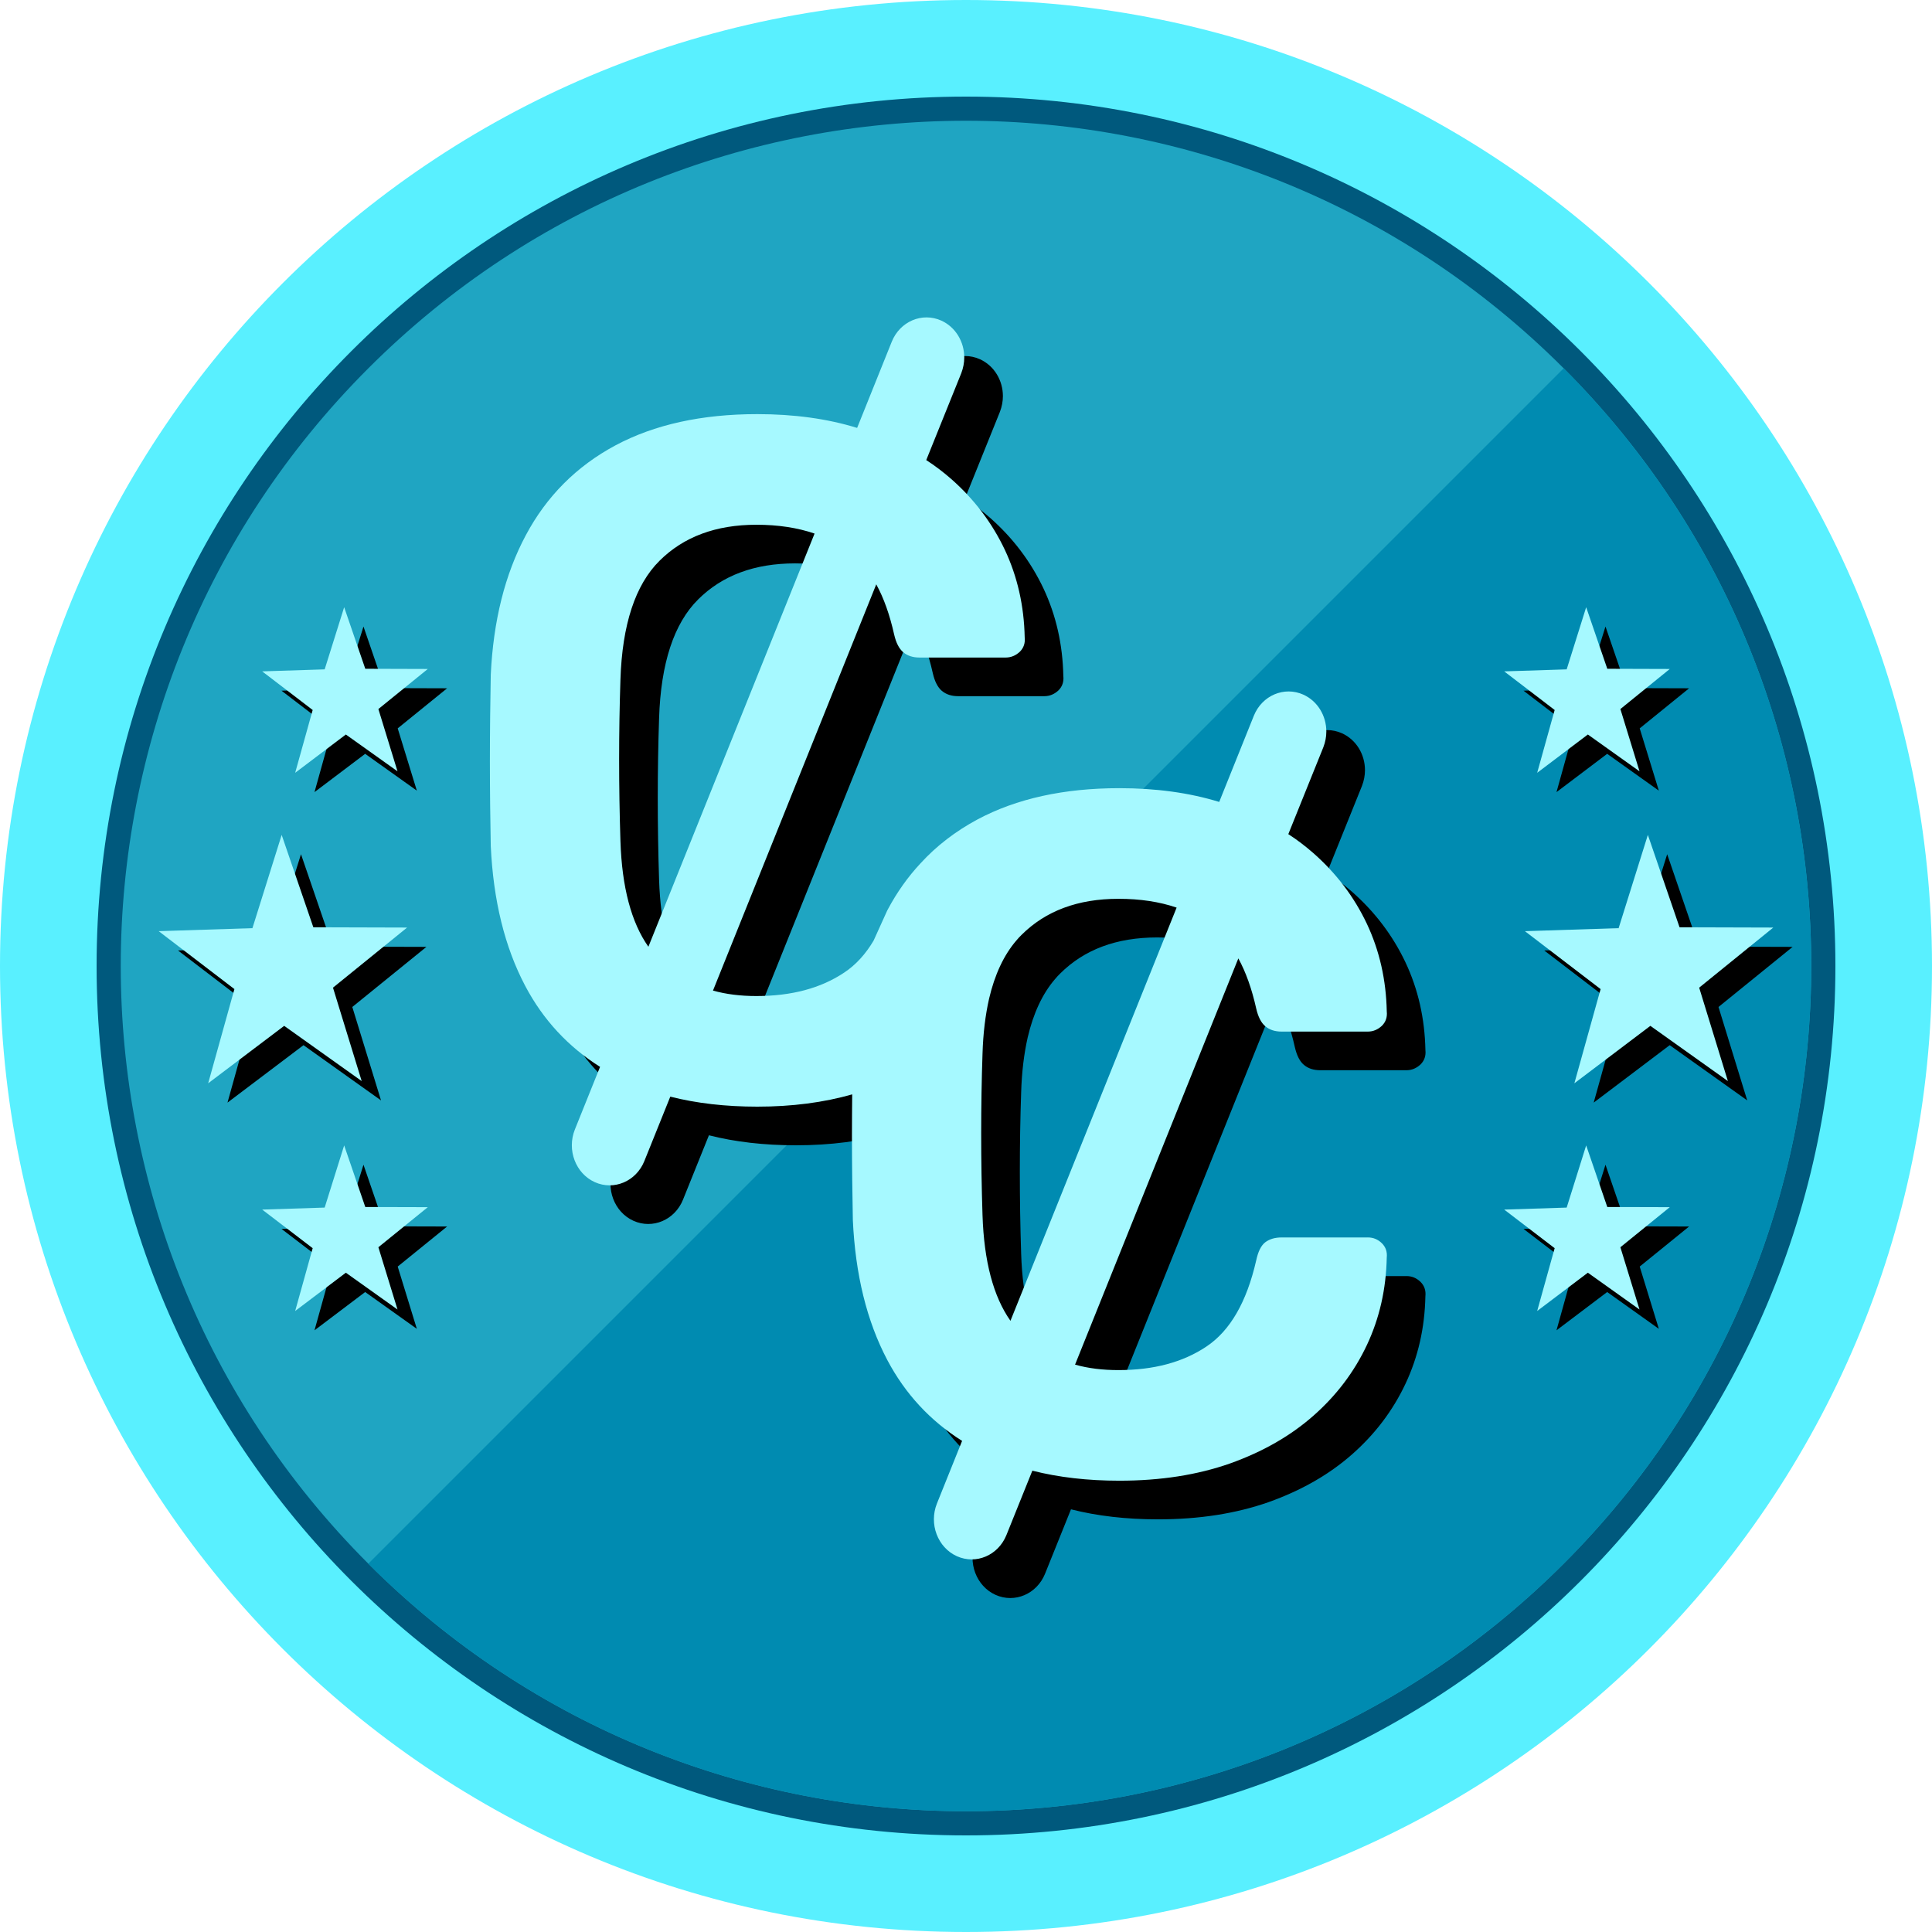
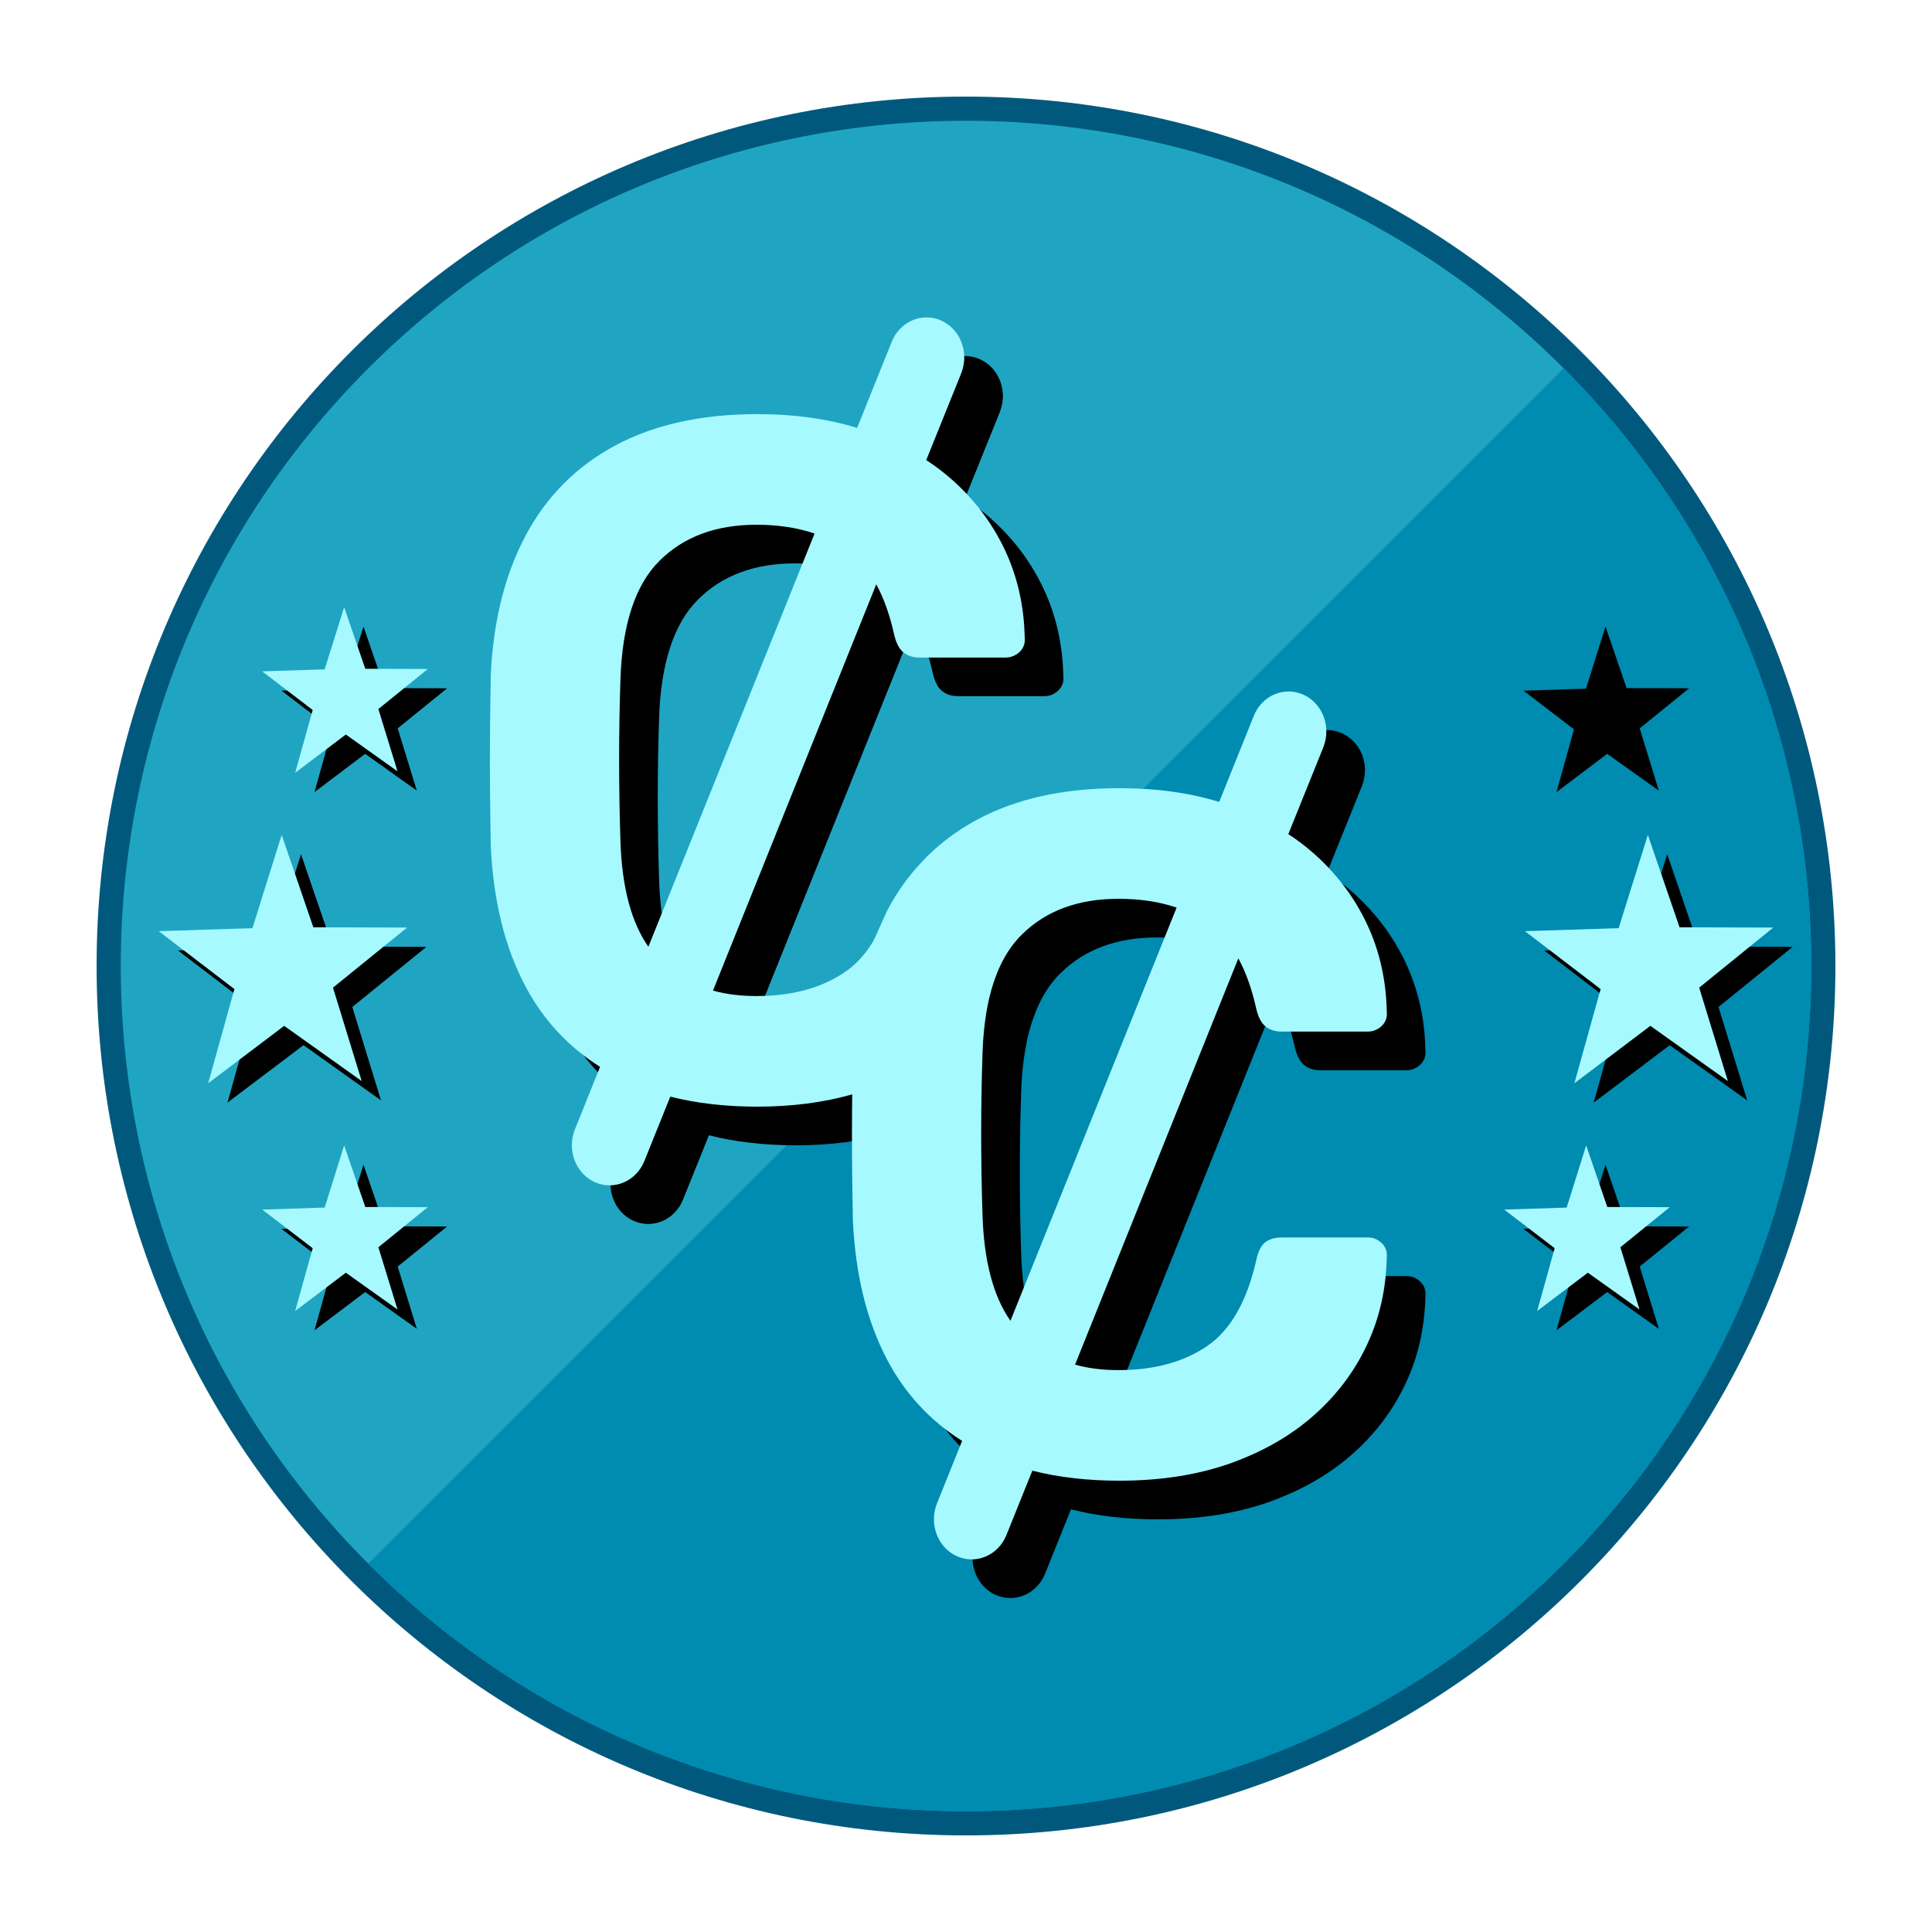
<svg xmlns="http://www.w3.org/2000/svg" width="100" height="100" viewBox="0 0 100 100" fill="none">
-   <path d="M50 100C77.614 100 100 77.614 100 50C100 22.386 77.614 0 50 0C22.386 0 0 22.386 0 50C0 77.614 22.386 100 50 100Z" fill="#59F0FF" />
  <path d="M50 95C74.853 95 95 74.853 95 50C95 25.147 74.853 5 50 5C25.147 5 5 25.147 5 50C5 74.853 25.147 95 50 95Z" fill="#00597D" />
  <path fill-rule="evenodd" clip-rule="evenodd" d="M80.936 80.936C98.021 63.85 98.021 36.15 80.936 19.064C63.85 1.979 36.15 1.979 19.064 19.064C1.979 36.15 1.979 63.85 19.064 80.936C36.15 98.021 63.85 98.021 80.936 80.936Z" fill="#1FA5C2" />
  <path fill-rule="evenodd" clip-rule="evenodd" d="M80.936 80.936C98.021 63.85 98.021 36.15 80.936 19.064L19.064 80.936C36.149 98.021 63.85 98.021 80.936 80.936Z" fill="#008BB1" />
  <g filter="url(#filter0_d_493_22902)">
    <path d="M70.794 64.05H66.337C65.992 64.05 65.712 64.133 65.49 64.299C65.275 64.465 65.119 64.776 65.021 65.239C64.526 67.403 63.666 68.883 62.441 69.699C61.222 70.515 59.704 70.916 57.893 70.916C57.078 70.916 56.329 70.827 55.645 70.633L64.096 49.606C64.487 50.318 64.793 51.182 65.021 52.199C65.119 52.627 65.275 52.939 65.491 53.118C65.712 53.305 65.993 53.395 66.338 53.395H70.795C71.075 53.395 71.316 53.291 71.525 53.097C71.727 52.897 71.811 52.648 71.779 52.351C71.746 50.726 71.407 49.212 70.749 47.815C70.091 46.425 69.166 45.201 67.98 44.157C67.576 43.804 67.146 43.472 66.683 43.175L68.495 38.68C68.599 38.411 68.651 38.134 68.651 37.865C68.651 37.056 68.208 36.295 67.465 35.956C66.468 35.507 65.321 35.998 64.898 37.048L63.106 41.508C61.555 41.031 59.834 40.796 57.938 40.796C55.065 40.796 52.614 41.336 50.595 42.414C49.461 43.023 48.47 43.783 47.643 44.689C46.985 45.394 46.424 46.189 45.955 47.068C45.942 47.088 45.935 47.109 45.922 47.13L45.218 48.685C44.801 49.391 44.293 49.944 43.7 50.338C42.482 51.154 40.964 51.555 39.152 51.555C38.337 51.555 37.588 51.465 36.904 51.272L45.355 30.245C45.746 30.957 46.052 31.821 46.28 32.838C46.378 33.267 46.535 33.578 46.75 33.758C46.971 33.944 47.251 34.034 47.597 34.034H52.054C52.334 34.034 52.575 33.93 52.784 33.736C52.986 33.536 53.07 33.287 53.038 32.99C53.005 31.365 52.666 29.851 52.008 28.454C51.35 27.064 50.425 25.84 49.239 24.796C48.835 24.443 48.405 24.111 47.942 23.814L49.754 19.32C49.858 19.05 49.91 18.773 49.91 18.504C49.91 17.695 49.467 16.934 48.724 16.595C47.727 16.146 46.58 16.637 46.157 17.688L44.365 22.148C42.814 21.67 41.093 21.435 39.197 21.435C36.324 21.435 33.873 21.975 31.854 23.053C29.84 24.132 28.289 25.688 27.214 27.707C26.132 29.733 25.533 32.14 25.402 34.926C25.376 36.357 25.357 37.851 25.357 39.407C25.357 40.962 25.376 42.428 25.402 43.79C25.533 46.611 26.126 49.025 27.188 51.036C28.113 52.786 29.41 54.183 31.059 55.22L29.755 58.463C29.332 59.521 29.794 60.738 30.785 61.187C31.782 61.636 32.929 61.145 33.352 60.095L34.694 56.762C36.057 57.108 37.555 57.28 39.197 57.28C40.996 57.28 42.631 57.066 44.11 56.644C44.104 57.336 44.097 58.048 44.097 58.767C44.097 60.33 44.117 61.789 44.143 63.151C44.273 65.972 44.866 68.385 45.928 70.397C46.853 72.146 48.15 73.543 49.798 74.58L48.495 77.823C48.072 78.881 48.534 80.098 49.525 80.548C50.522 80.997 51.668 80.506 52.092 79.455L53.434 76.122C54.796 76.468 56.295 76.641 57.937 76.641C60.068 76.641 61.97 76.344 63.665 75.749C65.353 75.147 66.793 74.325 67.979 73.28C69.165 72.237 70.09 71.019 70.748 69.623C71.406 68.226 71.745 66.719 71.778 65.094C71.81 64.796 71.725 64.547 71.523 64.347C71.315 64.146 71.074 64.049 70.794 64.049L70.794 64.05ZM33.561 49.004C32.675 47.746 32.192 45.927 32.114 43.542C32.023 40.686 32.023 37.899 32.114 35.175C32.205 32.326 32.883 30.272 34.134 29.028C35.385 27.783 37.053 27.161 39.152 27.161C40.266 27.161 41.276 27.313 42.162 27.617L33.56 49.004L33.561 49.004ZM52.301 68.365C51.415 67.106 50.933 65.288 50.855 62.902C50.763 60.047 50.763 57.26 50.855 54.536C50.887 53.478 51.004 52.531 51.194 51.694C51.487 50.442 51.956 49.44 52.601 48.686C52.686 48.582 52.777 48.485 52.875 48.389C54.126 47.144 55.794 46.522 57.892 46.522C59.006 46.522 60.016 46.673 60.902 46.978L52.301 68.365L52.301 68.365Z" fill="black" />
  </g>
  <path d="M70.794 64.05H66.337C65.992 64.05 65.712 64.133 65.49 64.299C65.275 64.465 65.119 64.776 65.021 65.239C64.526 67.403 63.666 68.883 62.441 69.699C61.222 70.515 59.704 70.916 57.893 70.916C57.078 70.916 56.329 70.827 55.645 70.633L64.096 49.606C64.487 50.318 64.793 51.182 65.021 52.199C65.119 52.627 65.275 52.939 65.491 53.118C65.712 53.305 65.993 53.395 66.338 53.395H70.795C71.075 53.395 71.316 53.291 71.525 53.097C71.727 52.897 71.811 52.648 71.779 52.351C71.746 50.726 71.407 49.212 70.749 47.815C70.091 46.425 69.166 45.201 67.98 44.157C67.576 43.804 67.146 43.472 66.683 43.175L68.495 38.68C68.599 38.411 68.651 38.134 68.651 37.865C68.651 37.056 68.208 36.295 67.465 35.956C66.468 35.507 65.321 35.998 64.898 37.048L63.106 41.508C61.555 41.031 59.834 40.796 57.938 40.796C55.065 40.796 52.614 41.336 50.595 42.414C49.461 43.023 48.47 43.783 47.643 44.689C46.985 45.394 46.424 46.189 45.955 47.068C45.942 47.088 45.935 47.109 45.922 47.13L45.218 48.685C44.801 49.391 44.293 49.944 43.7 50.338C42.482 51.154 40.964 51.555 39.152 51.555C38.337 51.555 37.588 51.465 36.904 51.272L45.355 30.245C45.746 30.957 46.052 31.821 46.28 32.838C46.378 33.267 46.535 33.578 46.75 33.758C46.971 33.944 47.251 34.034 47.597 34.034H52.054C52.334 34.034 52.575 33.93 52.784 33.736C52.986 33.536 53.07 33.287 53.038 32.99C53.005 31.365 52.666 29.851 52.008 28.454C51.35 27.064 50.425 25.84 49.239 24.796C48.835 24.443 48.405 24.111 47.942 23.814L49.754 19.32C49.858 19.05 49.91 18.773 49.91 18.504C49.91 17.695 49.467 16.934 48.724 16.595C47.727 16.146 46.58 16.637 46.157 17.688L44.365 22.148C42.814 21.67 41.093 21.435 39.197 21.435C36.324 21.435 33.873 21.975 31.854 23.053C29.84 24.132 28.289 25.688 27.214 27.707C26.132 29.733 25.533 32.14 25.402 34.926C25.376 36.357 25.357 37.851 25.357 39.407C25.357 40.962 25.376 42.428 25.402 43.79C25.533 46.611 26.126 49.025 27.188 51.036C28.113 52.786 29.41 54.183 31.059 55.22L29.755 58.463C29.332 59.521 29.794 60.738 30.785 61.187C31.782 61.636 32.929 61.145 33.352 60.095L34.694 56.762C36.057 57.108 37.555 57.28 39.197 57.28C40.996 57.28 42.631 57.066 44.11 56.644C44.104 57.336 44.097 58.048 44.097 58.767C44.097 60.33 44.117 61.789 44.143 63.151C44.273 65.972 44.866 68.385 45.928 70.397C46.853 72.146 48.15 73.543 49.798 74.58L48.495 77.823C48.072 78.881 48.534 80.098 49.525 80.548C50.522 80.997 51.668 80.506 52.092 79.455L53.434 76.122C54.796 76.468 56.295 76.641 57.937 76.641C60.068 76.641 61.97 76.344 63.665 75.749C65.353 75.147 66.793 74.325 67.979 73.28C69.165 72.237 70.09 71.019 70.748 69.623C71.406 68.226 71.745 66.719 71.778 65.094C71.81 64.796 71.725 64.547 71.523 64.347C71.315 64.146 71.074 64.049 70.794 64.049L70.794 64.05ZM33.561 49.004C32.675 47.746 32.192 45.927 32.114 43.542C32.023 40.686 32.023 37.899 32.114 35.175C32.205 32.326 32.883 30.272 34.134 29.028C35.385 27.783 37.053 27.161 39.152 27.161C40.266 27.161 41.276 27.313 42.162 27.617L33.56 49.004L33.561 49.004ZM52.301 68.365C51.415 67.106 50.933 65.288 50.855 62.902C50.763 60.047 50.763 57.26 50.855 54.536C50.887 53.478 51.004 52.531 51.194 51.694C51.487 50.442 51.956 49.44 52.601 48.686C52.686 48.582 52.777 48.485 52.875 48.389C54.126 47.144 55.794 46.522 57.892 46.522C59.006 46.522 60.016 46.673 60.902 46.978L52.301 68.365L52.301 68.365Z" fill="#A6F9FF" />
  <g filter="url(#filter1_d_493_22902)">
    <path d="M86.933 47.996L91.786 48.01L87.949 51.121L89.435 55.956L85.423 53.098L81.489 56.071L82.847 51.195L78.929 48.197L83.78 48.041L85.293 43.214L86.933 47.996Z" fill="black" />
  </g>
-   <path d="M86.933 47.996L91.786 48.01L87.949 51.121L89.435 55.956L85.423 53.098L81.489 56.071L82.847 51.195L78.929 48.197L83.78 48.041L85.293 43.214L86.933 47.996Z" fill="#A6F9FF" />
+   <path d="M86.933 47.996L91.786 48.01L87.949 51.121L89.435 55.956L85.423 53.098L81.489 56.071L82.847 51.195L78.929 48.197L83.78 48.041L85.293 43.214L86.933 47.996" fill="#A6F9FF" />
  <g filter="url(#filter2_d_493_22902)">
    <path d="M16.218 47.996L21.072 48.01L17.235 51.121L18.721 55.956L14.709 53.098L10.775 56.071L12.133 51.195L8.214 48.197L13.066 48.041L14.579 43.214L16.218 47.996Z" fill="black" />
  </g>
  <path d="M16.218 47.996L21.072 48.01L17.235 51.121L18.721 55.956L14.709 53.098L10.775 56.071L12.133 51.195L8.214 48.197L13.066 48.041L14.579 43.214L16.218 47.996Z" fill="#A6F9FF" />
  <g filter="url(#filter3_d_493_22902)">
    <path d="M83.193 34.616L86.428 34.626L83.871 36.7L84.861 39.923L82.187 38.018L79.564 40L80.469 36.749L77.857 34.75L81.091 34.646L82.1 31.429L83.193 34.616Z" fill="black" />
  </g>
-   <path d="M83.193 34.616L86.428 34.626L83.871 36.7L84.861 39.923L82.187 38.018L79.564 40L80.469 36.749L77.857 34.75L81.091 34.646L82.1 31.429L83.193 34.616Z" fill="#A6F9FF" />
  <g filter="url(#filter4_d_493_22902)">
    <path d="M18.907 34.616L22.143 34.626L19.585 36.7L20.575 39.923L17.901 38.018L15.278 40L16.184 36.749L13.571 34.75L16.805 34.646L17.814 31.429L18.907 34.616Z" fill="black" />
  </g>
  <path d="M18.907 34.616L22.143 34.626L19.585 36.7L20.575 39.923L17.901 38.018L15.278 40L16.184 36.749L13.571 34.75L16.805 34.646L17.814 31.429L18.907 34.616Z" fill="#A6F9FF" />
  <g filter="url(#filter5_d_493_22902)">
    <path d="M83.193 62.474L86.428 62.483L83.871 64.557L84.861 67.78L82.187 65.875L79.564 67.857L80.469 64.606L77.857 62.608L81.091 62.504L82.1 59.286L83.193 62.474Z" fill="black" />
  </g>
  <path d="M83.193 62.474L86.428 62.483L83.871 64.557L84.861 67.78L82.187 65.875L79.564 67.857L80.469 64.606L77.857 62.608L81.091 62.504L82.1 59.286L83.193 62.474Z" fill="#A6F9FF" />
  <g filter="url(#filter6_d_493_22902)">
    <path d="M18.907 62.474L22.143 62.483L19.585 64.557L20.575 67.78L17.901 65.875L15.278 67.857L16.184 64.606L13.571 62.608L16.805 62.504L17.814 59.286L18.907 62.474Z" fill="black" />
  </g>
  <path d="M18.907 62.474L22.143 62.483L19.585 64.557L20.575 67.78L17.901 65.875L15.278 67.857L16.184 64.606L13.571 62.608L16.805 62.504L17.814 59.286L18.907 62.474Z" fill="#A6F9FF" />
  <defs>
    <filter id="filter0_d_493_22902" x="25.357" y="16.429" width="48.429" height="66.286" filterUnits="userSpaceOnUse" color-interpolation-filters="sRGB">
      <feFlood flood-opacity="0" result="BackgroundImageFix" />
      <feColorMatrix in="SourceAlpha" type="matrix" values="0 0 0 0 0 0 0 0 0 0 0 0 0 0 0 0 0 0 127 0" result="hardAlpha" />
      <feOffset dx="2" dy="2" />
      <feColorMatrix type="matrix" values="0 0 0 0 0 0 0 0 0 0.349 0 0 0 0 0.49 0 0 0 1 0" />
      <feBlend mode="normal" in2="BackgroundImageFix" result="effect1_dropShadow_493_22902" />
      <feBlend mode="normal" in="SourceGraphic" in2="effect1_dropShadow_493_22902" result="shape" />
    </filter>
    <filter id="filter1_d_493_22902" x="78.929" y="43.214" width="13.857" height="13.857" filterUnits="userSpaceOnUse" color-interpolation-filters="sRGB">
      <feFlood flood-opacity="0" result="BackgroundImageFix" />
      <feColorMatrix in="SourceAlpha" type="matrix" values="0 0 0 0 0 0 0 0 0 0 0 0 0 0 0 0 0 0 127 0" result="hardAlpha" />
      <feOffset dx="1" dy="1" />
      <feColorMatrix type="matrix" values="0 0 0 0 0 0 0 0 0 0.349 0 0 0 0 0.49 0 0 0 1 0" />
      <feBlend mode="normal" in2="BackgroundImageFix" result="effect1_dropShadow_493_22902" />
      <feBlend mode="normal" in="SourceGraphic" in2="effect1_dropShadow_493_22902" result="shape" />
    </filter>
    <filter id="filter2_d_493_22902" x="8.214" y="43.214" width="13.857" height="13.857" filterUnits="userSpaceOnUse" color-interpolation-filters="sRGB">
      <feFlood flood-opacity="0" result="BackgroundImageFix" />
      <feColorMatrix in="SourceAlpha" type="matrix" values="0 0 0 0 0 0 0 0 0 0 0 0 0 0 0 0 0 0 127 0" result="hardAlpha" />
      <feOffset dx="1" dy="1" />
      <feColorMatrix type="matrix" values="0 0 0 0 0 0 0 0 0 0.349 0 0 0 0 0.49 0 0 0 1 0" />
      <feBlend mode="normal" in2="BackgroundImageFix" result="effect1_dropShadow_493_22902" />
      <feBlend mode="normal" in="SourceGraphic" in2="effect1_dropShadow_493_22902" result="shape" />
    </filter>
    <filter id="filter3_d_493_22902" x="77.857" y="31.429" width="9.571" height="9.571" filterUnits="userSpaceOnUse" color-interpolation-filters="sRGB">
      <feFlood flood-opacity="0" result="BackgroundImageFix" />
      <feColorMatrix in="SourceAlpha" type="matrix" values="0 0 0 0 0 0 0 0 0 0 0 0 0 0 0 0 0 0 127 0" result="hardAlpha" />
      <feOffset dx="1" dy="1" />
      <feColorMatrix type="matrix" values="0 0 0 0 0 0 0 0 0 0.349 0 0 0 0 0.49 0 0 0 1 0" />
      <feBlend mode="normal" in2="BackgroundImageFix" result="effect1_dropShadow_493_22902" />
      <feBlend mode="normal" in="SourceGraphic" in2="effect1_dropShadow_493_22902" result="shape" />
    </filter>
    <filter id="filter4_d_493_22902" x="13.571" y="31.429" width="9.571" height="9.571" filterUnits="userSpaceOnUse" color-interpolation-filters="sRGB">
      <feFlood flood-opacity="0" result="BackgroundImageFix" />
      <feColorMatrix in="SourceAlpha" type="matrix" values="0 0 0 0 0 0 0 0 0 0 0 0 0 0 0 0 0 0 127 0" result="hardAlpha" />
      <feOffset dx="1" dy="1" />
      <feColorMatrix type="matrix" values="0 0 0 0 0 0 0 0 0 0.349 0 0 0 0 0.49 0 0 0 1 0" />
      <feBlend mode="normal" in2="BackgroundImageFix" result="effect1_dropShadow_493_22902" />
      <feBlend mode="normal" in="SourceGraphic" in2="effect1_dropShadow_493_22902" result="shape" />
    </filter>
    <filter id="filter5_d_493_22902" x="77.857" y="59.286" width="9.571" height="9.571" filterUnits="userSpaceOnUse" color-interpolation-filters="sRGB">
      <feFlood flood-opacity="0" result="BackgroundImageFix" />
      <feColorMatrix in="SourceAlpha" type="matrix" values="0 0 0 0 0 0 0 0 0 0 0 0 0 0 0 0 0 0 127 0" result="hardAlpha" />
      <feOffset dx="1" dy="1" />
      <feColorMatrix type="matrix" values="0 0 0 0 0 0 0 0 0 0.349 0 0 0 0 0.49 0 0 0 1 0" />
      <feBlend mode="normal" in2="BackgroundImageFix" result="effect1_dropShadow_493_22902" />
      <feBlend mode="normal" in="SourceGraphic" in2="effect1_dropShadow_493_22902" result="shape" />
    </filter>
    <filter id="filter6_d_493_22902" x="13.571" y="59.286" width="9.571" height="9.571" filterUnits="userSpaceOnUse" color-interpolation-filters="sRGB">
      <feFlood flood-opacity="0" result="BackgroundImageFix" />
      <feColorMatrix in="SourceAlpha" type="matrix" values="0 0 0 0 0 0 0 0 0 0 0 0 0 0 0 0 0 0 127 0" result="hardAlpha" />
      <feOffset dx="1" dy="1" />
      <feColorMatrix type="matrix" values="0 0 0 0 0 0 0 0 0 0.349 0 0 0 0 0.49 0 0 0 1 0" />
      <feBlend mode="normal" in2="BackgroundImageFix" result="effect1_dropShadow_493_22902" />
      <feBlend mode="normal" in="SourceGraphic" in2="effect1_dropShadow_493_22902" result="shape" />
    </filter>
  </defs>
</svg>